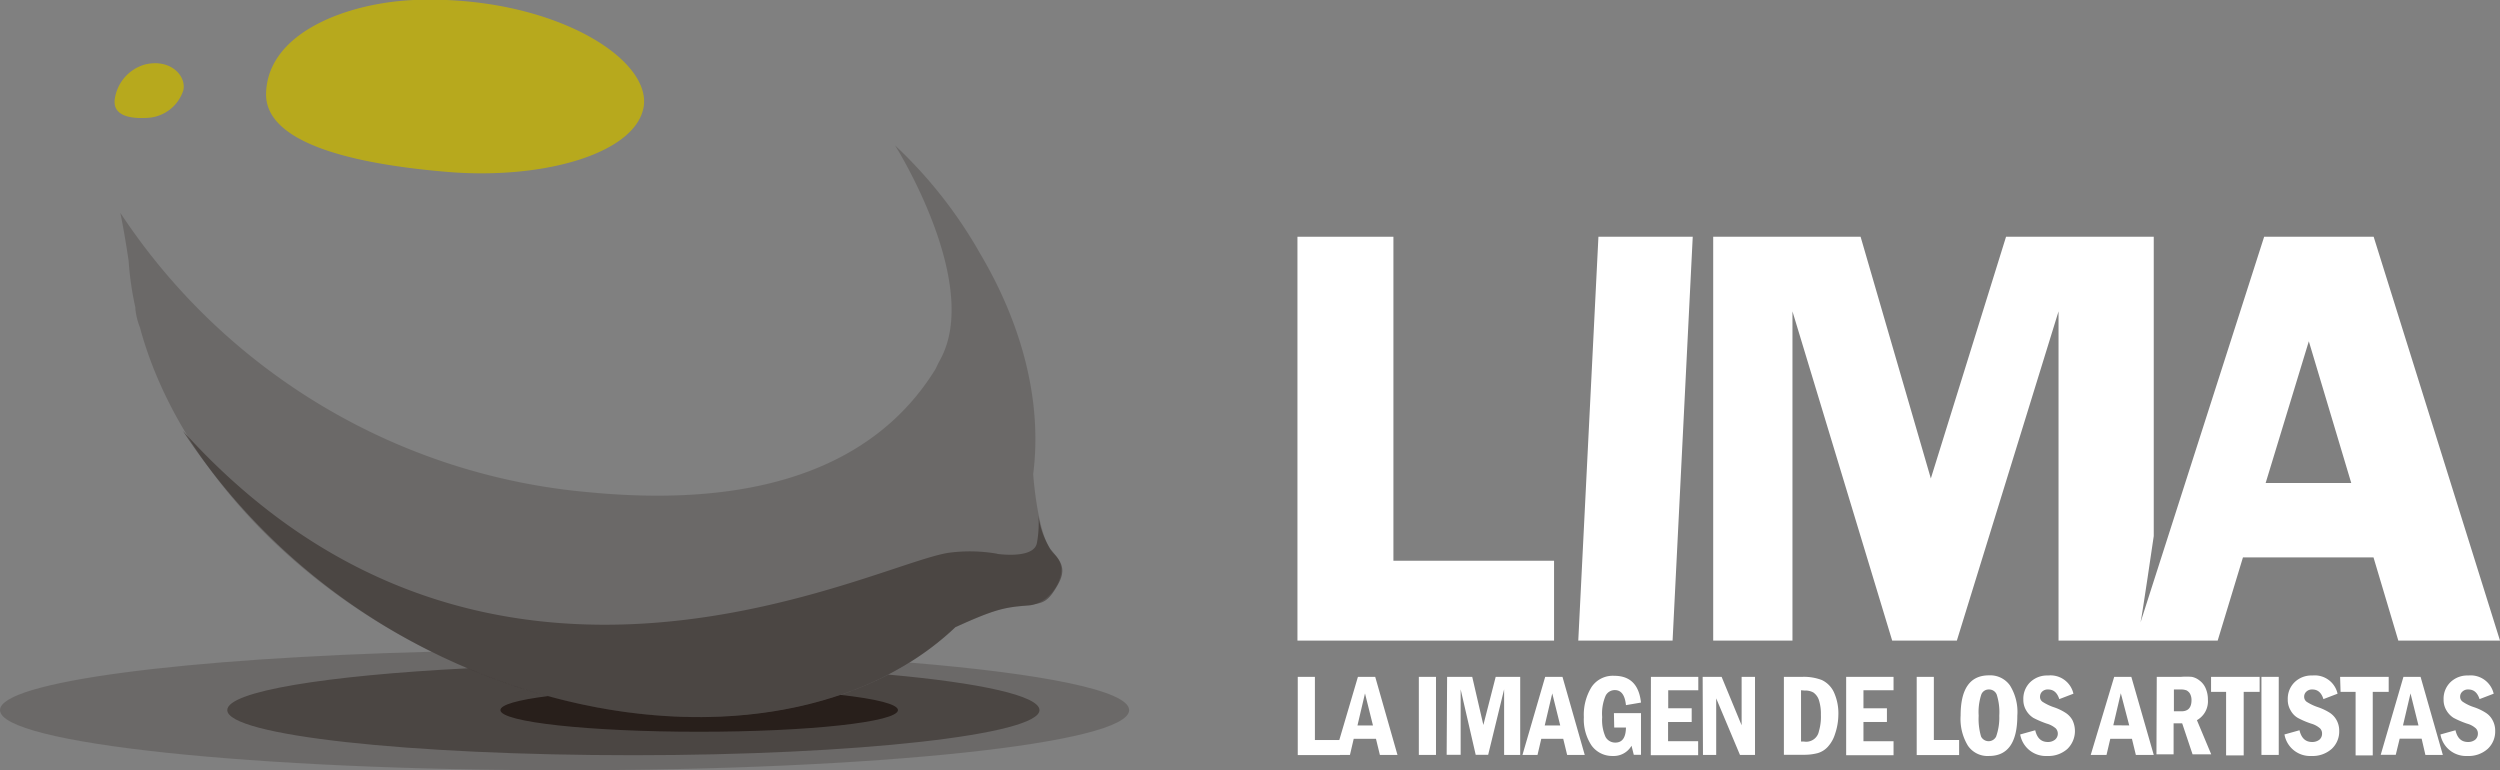
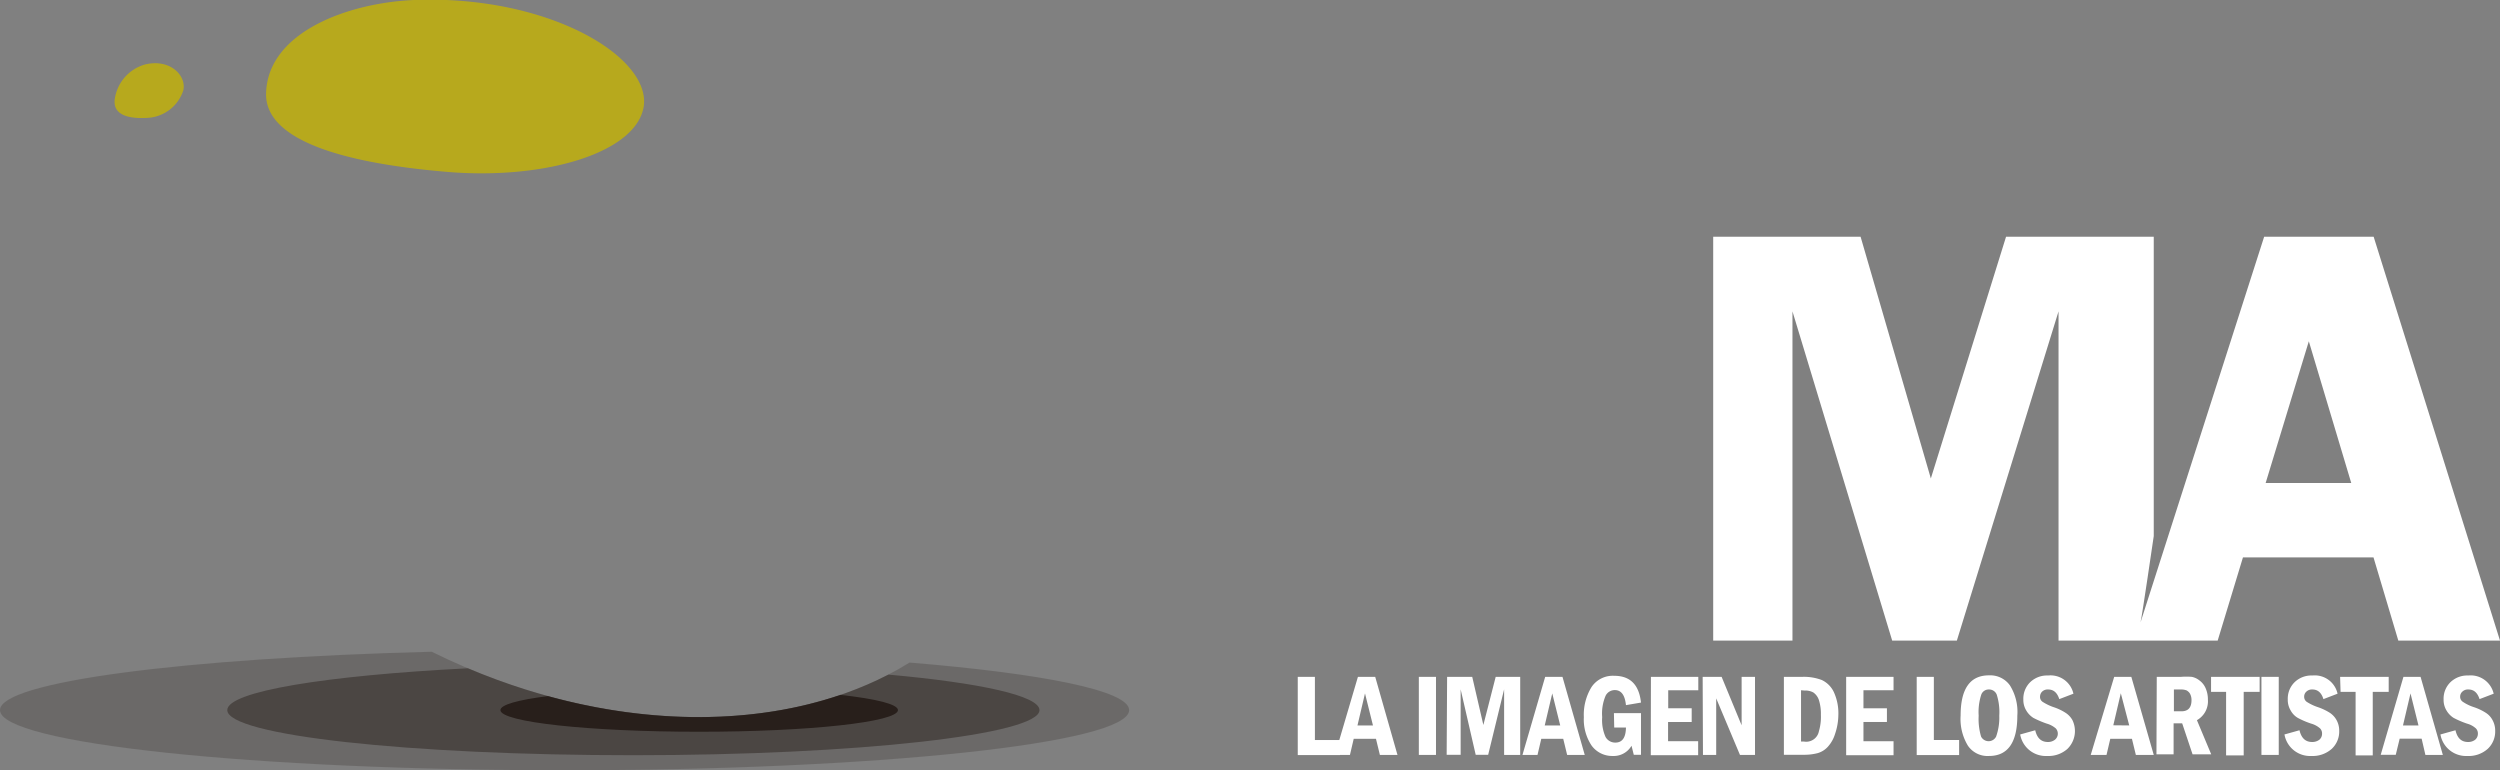
<svg xmlns="http://www.w3.org/2000/svg" viewBox="0 0 166.21 51.21">
  <rect x="0" y="0" width="166.21" height="51.21" fill="#808080" stroke="none" />
  <defs>
    <style>.cls-1{isolation:isolate;}.cls-2,.cls-3,.cls-6{fill:#1d120e;mix-blend-mode:multiply;}.cls-2{opacity:0.2;}.cls-3{opacity:0.4;}.cls-4{fill:#fff;}.cls-5{fill:#b7a91d;}.cls-6{opacity:0.75;}</style>
  </defs>
  <g class="cls-1">
    <g id="Layer_1" data-name="Layer 1">
      <path class="cls-2" d="M60.47,44.05C52.53,49,40.19,49,28.7,43.33c-16.47.42-28.7,2-28.7,3.88,0,2.21,16.81,4,37.54,4s37.53-1.79,37.53-4C75.07,45.92,69.35,44.78,60.47,44.05Z" />
      <path class="cls-3" d="M59.06,44.85c-7.36,3.81-17.84,3.86-27.95-.42-9.46.48-16,1.54-16,2.78,0,1.68,12.1,3,27,3s27-1.37,27-3C69.1,46.26,65.18,45.4,59.06,44.85Z" />
      <path class="cls-4" d="M86.28,45h1.14V49.2h1.67v1H86.28Z" />
      <path class="cls-4" d="M90.28,45h1.15l1.48,5.19H91.74l-.26-1.07H90l-.25,1.07h-1Zm1,3.23-.53-2.13-.5,2.13Z" />
      <path class="cls-4" d="M94.33,45h1.14v5.19H94.33Z" />
      <path class="cls-4" d="M96.21,45h1.67l.74,3.2.82-3.2h1.63v5.19H100V45.83l-1.06,4.35h-.83l-1-4.35v4.35h-.93Z" />
      <path class="cls-4" d="M102.73,45h1.15l1.48,5.19h-1.17l-.26-1.07h-1.46l-.25,1.07h-1Zm1,3.23-.53-2.13-.5,2.13Z" />
      <path class="cls-4" d="M107.3,47.41h1.8v2.77h-.48l-.15-.6a1.37,1.37,0,0,1-1.25.68,1.69,1.69,0,0,1-1.41-.7,3.13,3.13,0,0,1-.51-1.88,3.51,3.51,0,0,1,.51-2,1.7,1.7,0,0,1,1.51-.75c1.06,0,1.65.59,1.78,1.78l-1,.17c-.07-.68-.32-1-.74-1a.68.68,0,0,0-.61.37,3,3,0,0,0-.23,1.43,2.75,2.75,0,0,0,.22,1.31.73.73,0,0,0,.66.38c.46,0,.69-.34.7-1h-.78Z" />
      <path class="cls-4" d="M109.76,45h3.15v.89h-2v1.2h1.56V48H110.9v1.28h2v.93h-3.15Z" />
      <path class="cls-4" d="M113.2,45h1.26l1.33,3.22V45h.89v5.19h-1l-1.58-3.76v3.76h-.88Z" />
      <path class="cls-4" d="M118.6,45h1.22a3.36,3.36,0,0,1,1.3.21,1.68,1.68,0,0,1,.8.8,3.38,3.38,0,0,1,.3,1.56A4,4,0,0,1,122,48.8a2.23,2.23,0,0,1-.48.85,1.46,1.46,0,0,1-.67.42,3.48,3.48,0,0,1-.93.11H118.6Zm1.14.89v3.41h.19a.86.86,0,0,0,1-.69,3.39,3.39,0,0,0,.13-1.09,3,3,0,0,0-.14-1,1,1,0,0,0-.36-.48,1.1,1.1,0,0,0-.59-.13Z" />
      <path class="cls-4" d="M122.74,45h3.15v.89h-2v1.2h1.56V48h-1.56v1.28h2v.93h-3.15Z" />
      <path class="cls-4" d="M127.43,45h1.14V49.2h1.68v1h-2.82Z" />
      <path class="cls-4" d="M134.12,47.58c0,1.78-.63,2.68-1.88,2.68a1.58,1.58,0,0,1-1.41-.69,3.42,3.42,0,0,1-.48-2c0-1.78.63-2.67,1.88-2.67a1.61,1.61,0,0,1,1.4.67A3.33,3.33,0,0,1,134.12,47.58Zm-1.2,0a3.84,3.84,0,0,0-.17-1.4.54.54,0,0,0-.52-.34.52.52,0,0,0-.51.35,3.74,3.74,0,0,0-.17,1.39,4.12,4.12,0,0,0,.16,1.39.56.56,0,0,0,1,0A3.76,3.76,0,0,0,132.92,47.58Z" />
      <path class="cls-4" d="M137.85,46.12l-.94.36c-.14-.43-.38-.64-.74-.64a.53.53,0,0,0-.4.14.47.47,0,0,0-.14.33.39.39,0,0,0,.17.35,3.4,3.4,0,0,0,.72.35,3.46,3.46,0,0,1,.79.37,1.38,1.38,0,0,1,.47.49,1.66,1.66,0,0,1-.33,1.92,1.89,1.89,0,0,1-1.34.47,1.73,1.73,0,0,1-1.8-1.43l1-.28c.12.52.4.78.83.78a.73.73,0,0,0,.48-.15.52.52,0,0,0,.06-.75,1.57,1.57,0,0,0-.6-.32,6.51,6.51,0,0,1-.89-.38,1.44,1.44,0,0,1-.48-.5,1.35,1.35,0,0,1-.19-.73,1.53,1.53,0,0,1,.45-1.14,1.61,1.61,0,0,1,1.19-.45A1.56,1.56,0,0,1,137.85,46.12Z" />
      <path class="cls-4" d="M140.56,45h1.14l1.49,5.19H142l-.26-1.07H140.3l-.25,1.07H139Zm1,3.23L141,46.09l-.5,2.13Z" />
      <path class="cls-4" d="M143.39,45H145a4.51,4.51,0,0,1,.72,0,1.18,1.18,0,0,1,.51.24,1.25,1.25,0,0,1,.41.52,1.83,1.83,0,0,1,.15.75,1.44,1.44,0,0,1-.73,1.37l.95,2.27h-1.24l-.69-2.06h-.57v2.06h-1.14Zm1.14.84v1.45h.5c.44,0,.67-.24.67-.74a.88.88,0,0,0-.1-.43.59.59,0,0,0-.23-.22,1,1,0,0,0-.39-.06Z" />
      <path class="cls-4" d="M147,45h3.23v1h-1.06v4.22H148V46h-1Z" />
      <path class="cls-4" d="M150.35,45h1.15v5.19h-1.15Z" />
      <path class="cls-4" d="M155.41,46.12l-.94.36c-.13-.43-.38-.64-.73-.64a.53.53,0,0,0-.4.14.44.44,0,0,0-.15.33.41.41,0,0,0,.17.35,3.3,3.3,0,0,0,.73.35,3.68,3.68,0,0,1,.79.37,1.36,1.36,0,0,1,.46.49,1.44,1.44,0,0,1,.18.73,1.57,1.57,0,0,1-.5,1.19,1.9,1.9,0,0,1-1.34.47,1.73,1.73,0,0,1-1.8-1.43l1-.28c.12.52.4.78.83.78a.77.77,0,0,0,.49-.15.52.52,0,0,0,.18-.41.48.48,0,0,0-.13-.34,1.51,1.51,0,0,0-.59-.32,5.56,5.56,0,0,1-.89-.38,1.28,1.28,0,0,1-.48-.5,1.35,1.35,0,0,1-.19-.73,1.53,1.53,0,0,1,.45-1.14,1.6,1.6,0,0,1,1.19-.45A1.55,1.55,0,0,1,155.41,46.12Z" />
      <path class="cls-4" d="M155.58,45h3.23v1h-1.06v4.22h-1.14V46h-1Z" />
      <path class="cls-4" d="M159.79,45h1.14l1.48,5.19h-1.16L161,49.11h-1.46l-.26,1.07h-1Zm1,3.23-.53-2.13-.5,2.13Z" />
      <path class="cls-4" d="M165.79,46.12l-.94.36c-.14-.43-.38-.64-.74-.64a.53.53,0,0,0-.4.14.44.44,0,0,0-.15.33.4.4,0,0,0,.18.35,3,3,0,0,0,.72.35,3.46,3.46,0,0,1,.79.37,1.28,1.28,0,0,1,.46.49,1.44,1.44,0,0,1,.18.73,1.57,1.57,0,0,1-.5,1.19,1.89,1.89,0,0,1-1.34.47,1.73,1.73,0,0,1-1.8-1.43l1-.28c.12.52.39.78.83.78a.74.74,0,0,0,.48-.15.52.52,0,0,0,.18-.41.48.48,0,0,0-.13-.34,1.43,1.43,0,0,0-.59-.32,6,6,0,0,1-.89-.38,1.44,1.44,0,0,1-.48-.5,1.35,1.35,0,0,1-.19-.73,1.53,1.53,0,0,1,.45-1.14,1.61,1.61,0,0,1,1.19-.45A1.57,1.57,0,0,1,165.79,46.12Z" />
-       <path class="cls-4" d="M92.64,37.28h10.68v5.31H86.26V15.74h6.38Z" />
-       <path class="cls-4" d="M112.54,15.74,111.2,42.59h-6.27l1.34-26.85Z" />
      <path class="cls-4" d="M157.81,15.74h-7.28l-7.31,22.8h0l-.91,2.84v0c.08-.26.88-5.74.88-5.74V15.74h-9.82l-5,16.07L123.7,15.74h-9.8V42.59h5.27V20.7l6.63,21.89h4.3l6.76-21.89V42.59h10.58l1.68-5.53h8.68l1.65,5.53h6.76Zm-7.18,16.37,2.87-9.42,2.82,9.42Z" />
      <path class="cls-5" d="M27.53,0c-4.3.18-9.72,2.09-9.84,6.19C17.58,9.75,24.34,11,30,11.45c6.42.47,12.34-1.34,12.8-4.39C43.26,3.75,36.41-.35,27.53,0ZM9.63,4.29a2.8,2.8,0,0,0-2,2.3C7.48,7.71,8.68,7.89,9.7,7.84A2.65,2.65,0,0,0,12.19,6C12.4,5,11.28,3.88,9.63,4.29Z" />
-       <path class="cls-2" d="M70.12,36.88c-1.14-1-1.43-5.36-1.43-5.36h0c.61-4.77-.7-9.9-3.55-14.7a30.21,30.21,0,0,0-5.63-7.15s5.78,9.16,3,14.24c-.12.22-.22.43-.31.62-3,4.88-9.3,9.51-23,8.2A41.68,41.68,0,0,1,8,14.15c.18.87.36,1.91.55,3.18A21,21,0,0,0,9,20.45v.09a4.63,4.63,0,0,0,.3,1.22c2.2,8.17,9.07,16.33,19,21.38,13.2,6.69,27.6,5.79,35.2-1.44h0c2.7-1.23,3.31-1.33,4.89-1.45S71.26,37.91,70.12,36.88Z" />
-       <path class="cls-3" d="M69.84,36.51a5.51,5.51,0,0,1-.8-2.24,7.38,7.38,0,0,1-.1,1.82c-.19,1.11-2.67.73-2.67.73l.06,0a10.6,10.6,0,0,0-3.17-.08c-4.81.59-30.56,14.55-51-8.09A42,42,0,0,0,28.32,43.14c13.2,6.69,27.6,5.79,35.2-1.44h0c2.7-1.23,3.31-1.33,4.89-1.45a1.86,1.86,0,0,0,.41-.08c.57-.13.91-.21,1.53-1.33S70.44,37.24,69.84,36.51Z" />
      <path class="cls-6" d="M55.87,46.2c-5.6,1.91-12.46,2-19.44.08-2,.25-3.16.58-3.16.93,0,.8,5.92,1.44,13.22,1.44S59.7,48,59.7,47.21C59.7,46.82,58.24,46.46,55.87,46.2Z" />
    </g>
  </g>
</svg>